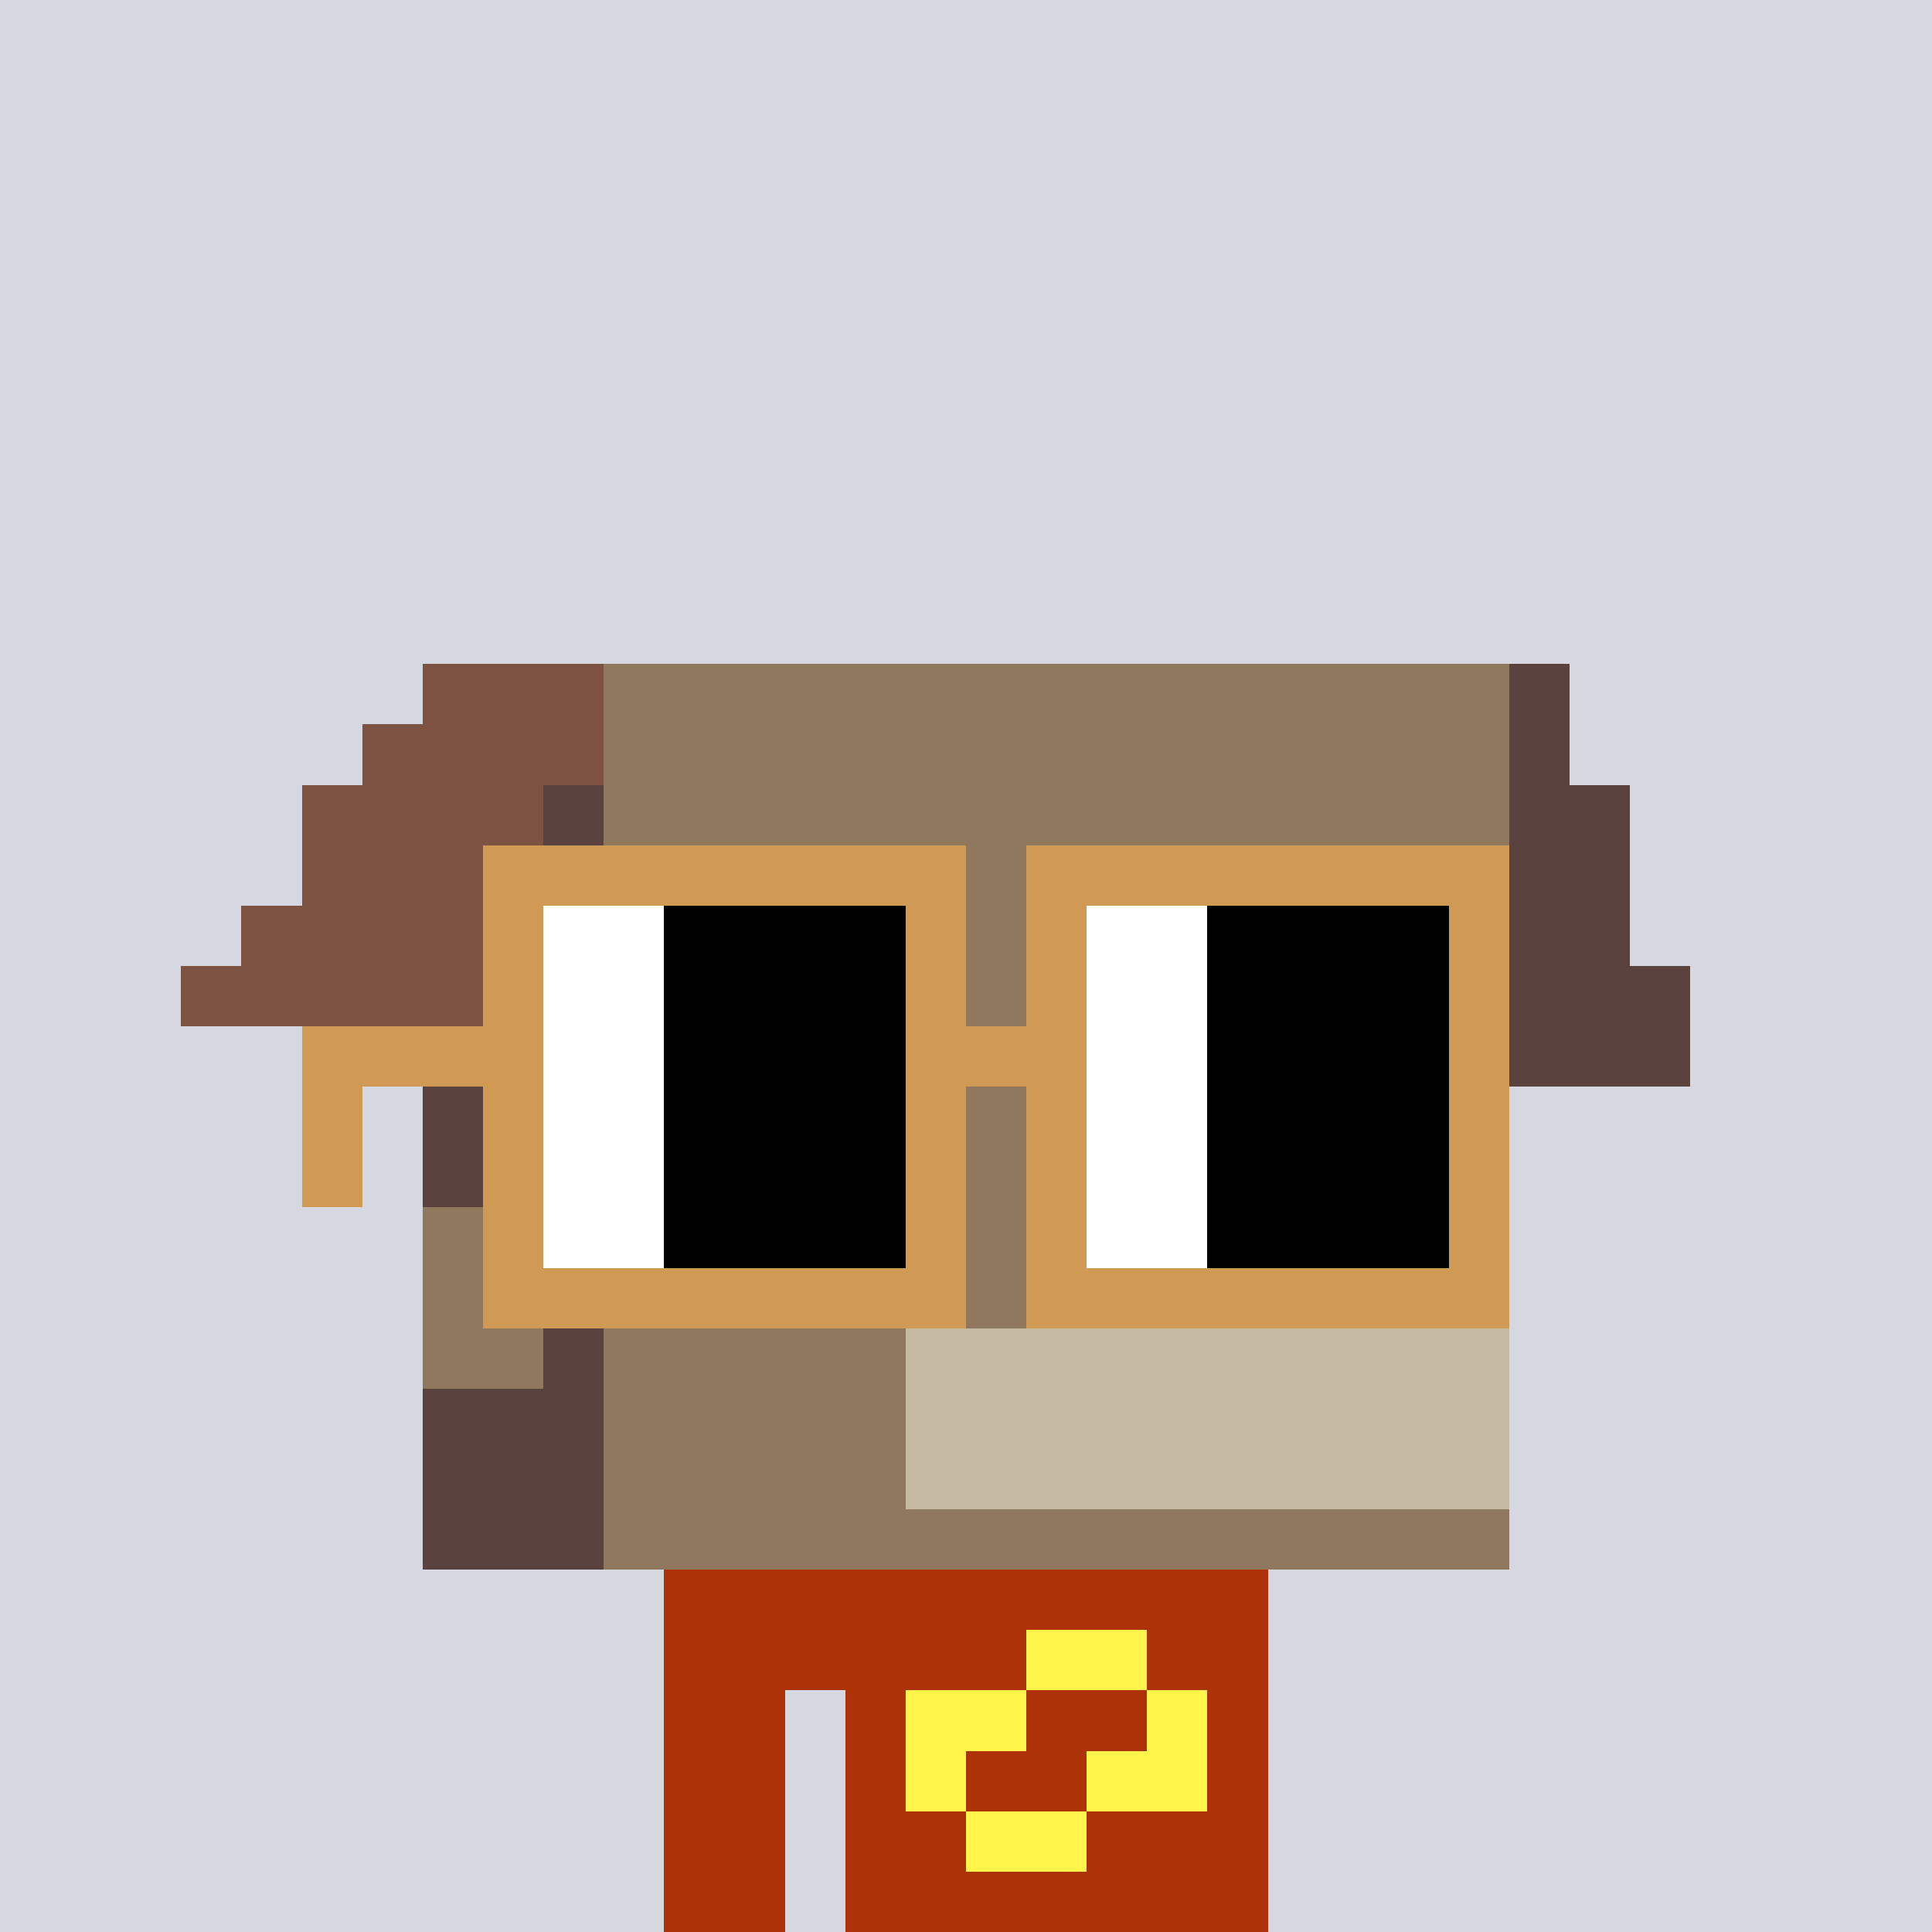
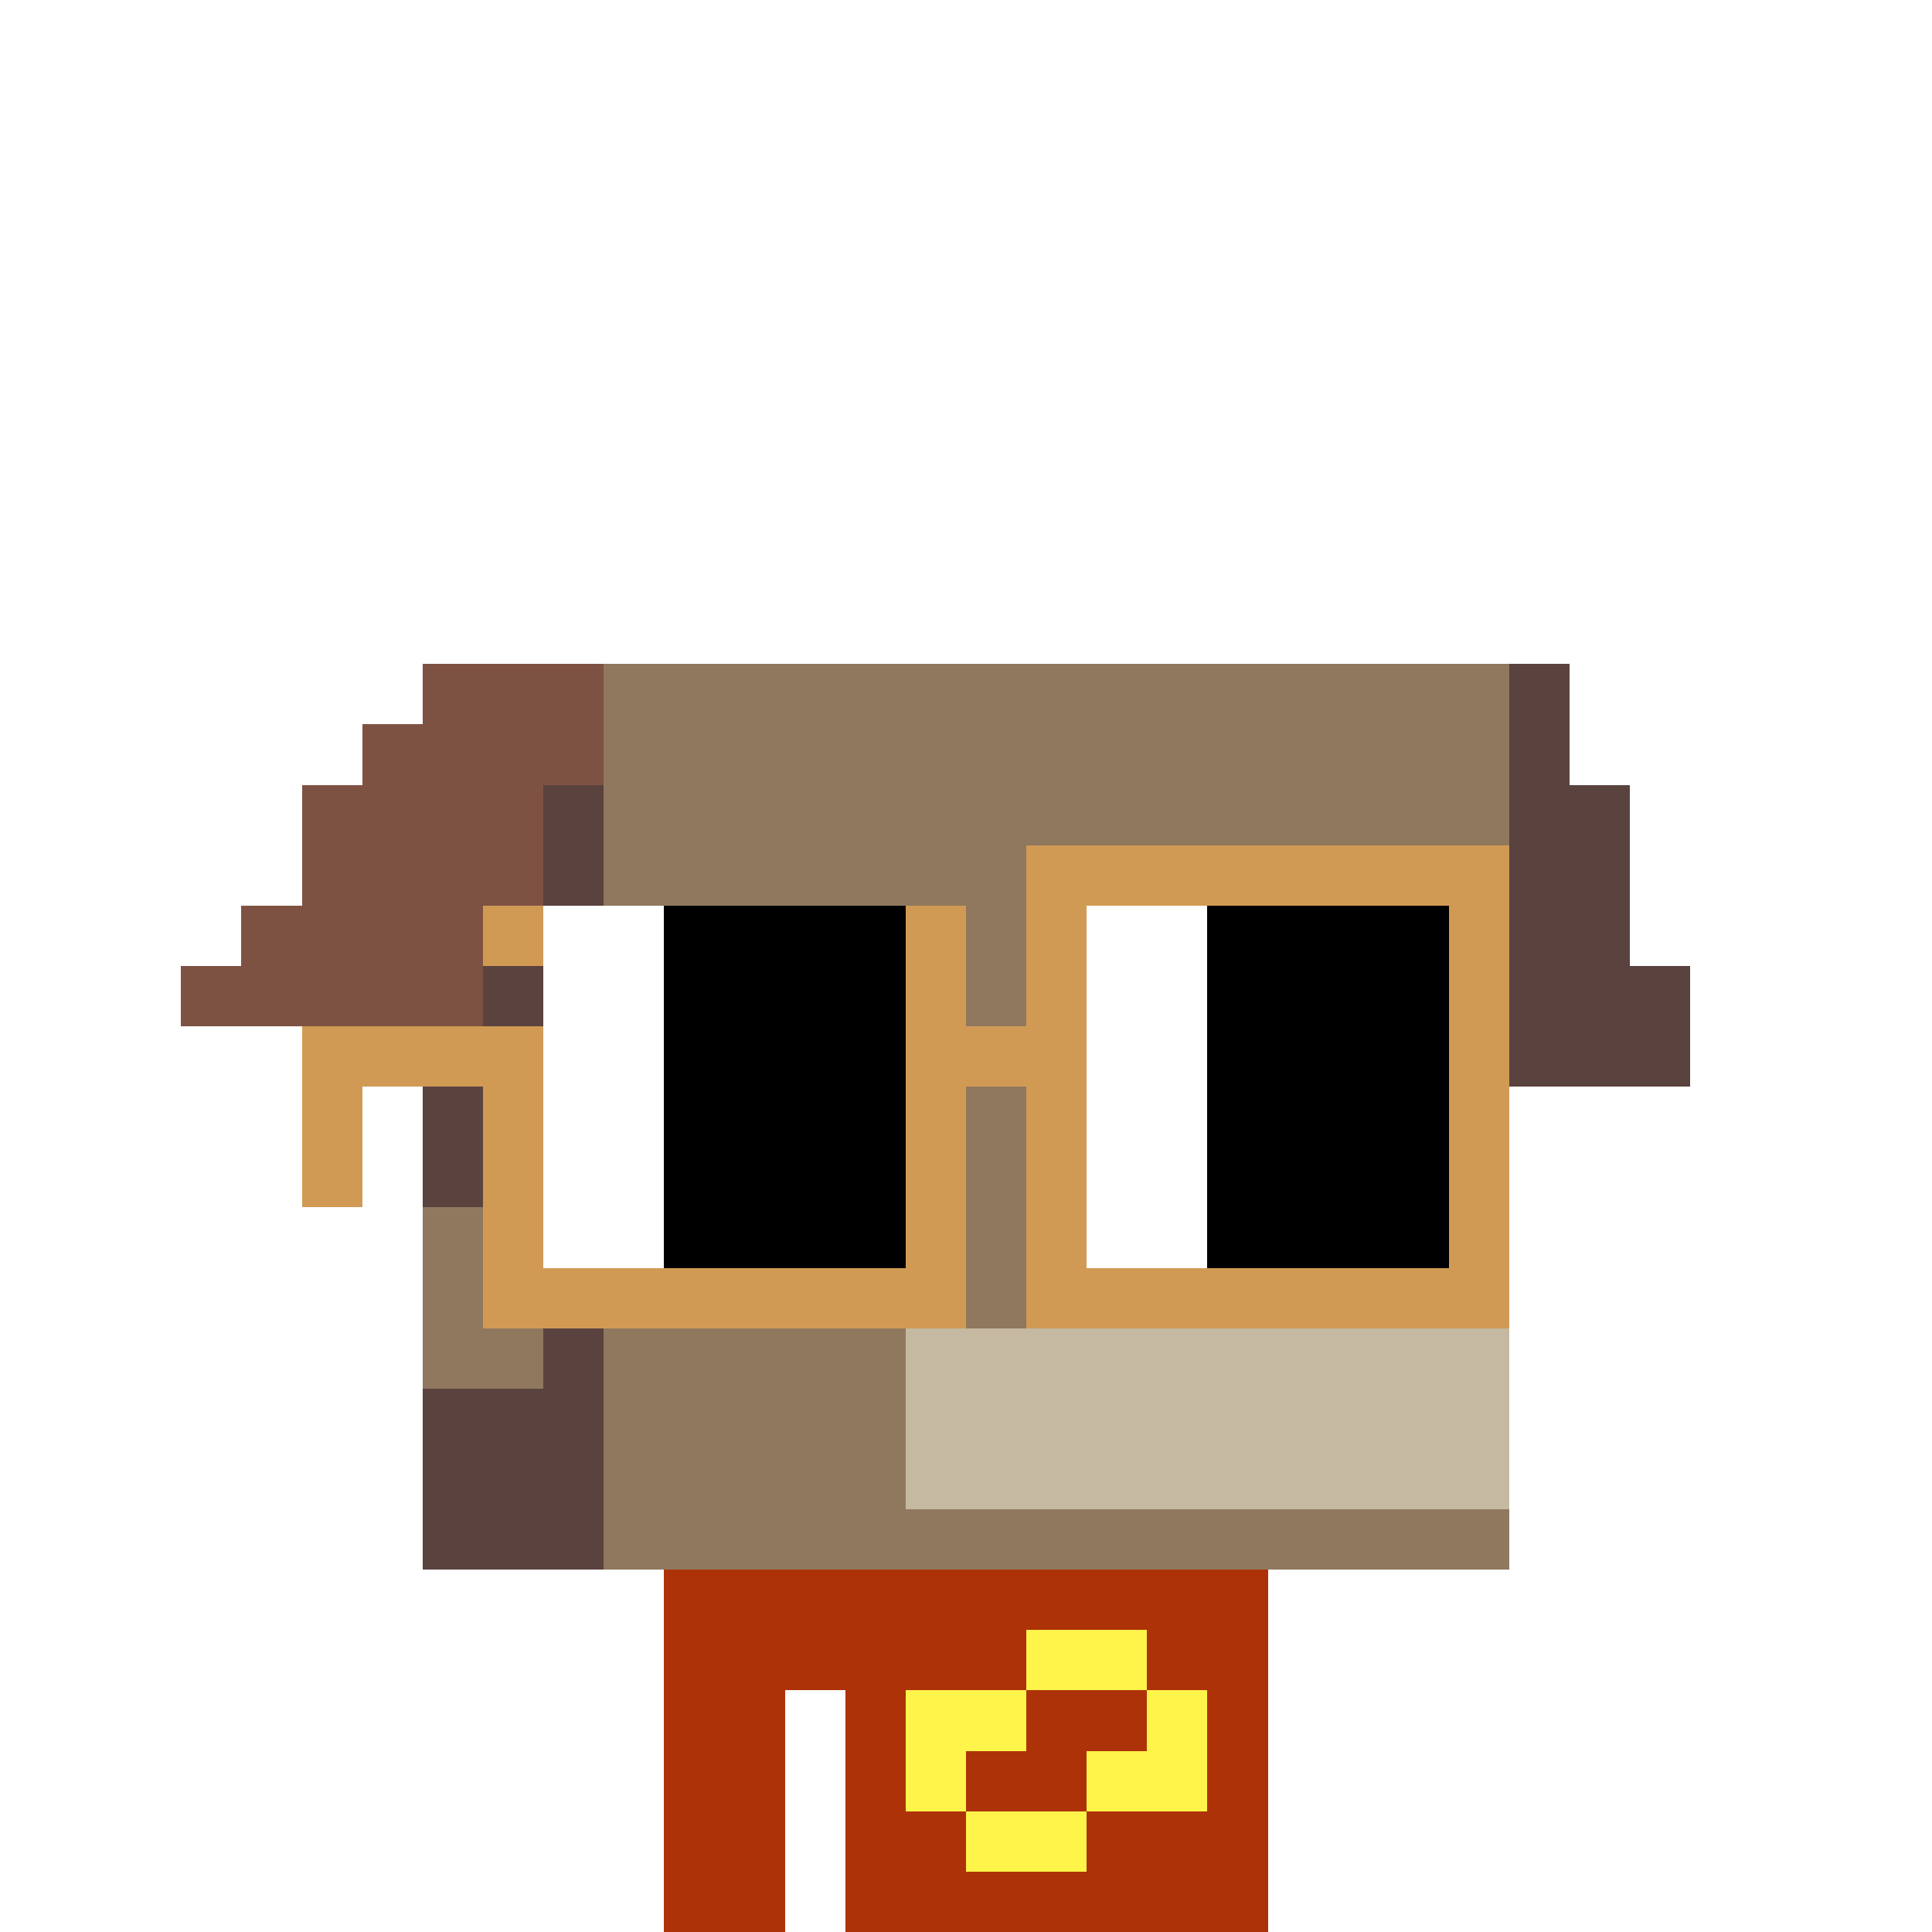
<svg xmlns="http://www.w3.org/2000/svg" width="320" height="320" viewBox="0 0 320 320" shape-rendering="crispEdges">
-   <rect width="100%" height="100%" fill="#d5d7e1" />
  <rect width="100" height="10" x="110" y="260" fill="#ae3208" />
  <rect width="100" height="10" x="110" y="270" fill="#ae3208" />
  <rect width="20" height="10" x="110" y="280" fill="#ae3208" />
  <rect width="70" height="10" x="140" y="280" fill="#ae3208" />
  <rect width="20" height="10" x="110" y="290" fill="#ae3208" />
  <rect width="70" height="10" x="140" y="290" fill="#ae3208" />
  <rect width="20" height="10" x="110" y="300" fill="#ae3208" />
  <rect width="70" height="10" x="140" y="300" fill="#ae3208" />
  <rect width="20" height="10" x="110" y="310" fill="#ae3208" />
  <rect width="70" height="10" x="140" y="310" fill="#ae3208" />
  <rect width="20" height="10" x="170" y="270" fill="#fff449" />
  <rect width="20" height="10" x="150" y="280" fill="#fff449" />
  <rect width="10" height="10" x="190" y="280" fill="#fff449" />
  <rect width="10" height="10" x="150" y="290" fill="#fff449" />
  <rect width="20" height="10" x="180" y="290" fill="#fff449" />
  <rect width="20" height="10" x="160" y="300" fill="#fff449" />
  <rect width="30" height="10" x="70" y="110" fill="#7e5243" />
  <rect width="150" height="10" x="100" y="110" fill="#8f785e" />
  <rect width="10" height="10" x="250" y="110" fill="#5a423f" />
  <rect width="40" height="10" x="60" y="120" fill="#7e5243" />
  <rect width="150" height="10" x="100" y="120" fill="#8f785e" />
  <rect width="10" height="10" x="250" y="120" fill="#5a423f" />
  <rect width="40" height="10" x="50" y="130" fill="#7e5243" />
  <rect width="10" height="10" x="90" y="130" fill="#5a423f" />
  <rect width="150" height="10" x="100" y="130" fill="#8f785e" />
  <rect width="20" height="10" x="250" y="130" fill="#5a423f" />
  <rect width="40" height="10" x="50" y="140" fill="#7e5243" />
  <rect width="10" height="10" x="90" y="140" fill="#5a423f" />
  <rect width="150" height="10" x="100" y="140" fill="#8f785e" />
  <rect width="20" height="10" x="250" y="140" fill="#5a423f" />
  <rect width="40" height="10" x="40" y="150" fill="#7e5243" />
  <rect width="20" height="10" x="80" y="150" fill="#5a423f" />
  <rect width="150" height="10" x="100" y="150" fill="#8f785e" />
  <rect width="20" height="10" x="250" y="150" fill="#5a423f" />
  <rect width="50" height="10" x="30" y="160" fill="#7e5243" />
  <rect width="20" height="10" x="80" y="160" fill="#5a423f" />
  <rect width="150" height="10" x="100" y="160" fill="#8f785e" />
  <rect width="30" height="10" x="250" y="160" fill="#5a423f" />
  <rect width="30" height="10" x="70" y="170" fill="#5a423f" />
  <rect width="150" height="10" x="100" y="170" fill="#8f785e" />
  <rect width="30" height="10" x="250" y="170" fill="#5a423f" />
  <rect width="30" height="10" x="70" y="180" fill="#5a423f" />
  <rect width="150" height="10" x="100" y="180" fill="#8f785e" />
  <rect width="30" height="10" x="70" y="190" fill="#5a423f" />
  <rect width="150" height="10" x="100" y="190" fill="#8f785e" />
  <rect width="20" height="10" x="70" y="200" fill="#8f785e" />
  <rect width="10" height="10" x="90" y="200" fill="#5a423f" />
  <rect width="150" height="10" x="100" y="200" fill="#8f785e" />
  <rect width="20" height="10" x="70" y="210" fill="#8f785e" />
  <rect width="10" height="10" x="90" y="210" fill="#5a423f" />
  <rect width="150" height="10" x="100" y="210" fill="#8f785e" />
  <rect width="20" height="10" x="70" y="220" fill="#8f785e" />
  <rect width="10" height="10" x="90" y="220" fill="#5a423f" />
  <rect width="50" height="10" x="100" y="220" fill="#8f785e" />
  <rect width="100" height="10" x="150" y="220" fill="#c5b9a1" />
  <rect width="30" height="10" x="70" y="230" fill="#5a423f" />
  <rect width="50" height="10" x="100" y="230" fill="#8f785e" />
  <rect width="100" height="10" x="150" y="230" fill="#c5b9a1" />
  <rect width="30" height="10" x="70" y="240" fill="#5a423f" />
  <rect width="50" height="10" x="100" y="240" fill="#8f785e" />
  <rect width="100" height="10" x="150" y="240" fill="#c5b9a1" />
  <rect width="30" height="10" x="70" y="250" fill="#5a423f" />
  <rect width="150" height="10" x="100" y="250" fill="#8f785e" />
-   <rect width="80" height="10" x="80" y="140" fill="#d19a54" />
  <rect width="80" height="10" x="170" y="140" fill="#d19a54" />
  <rect width="10" height="10" x="80" y="150" fill="#d19a54" />
  <rect width="20" height="10" x="90" y="150" fill="#ffffff" />
  <rect width="40" height="10" x="110" y="150" fill="#000000" />
  <rect width="10" height="10" x="150" y="150" fill="#d19a54" />
  <rect width="10" height="10" x="170" y="150" fill="#d19a54" />
  <rect width="20" height="10" x="180" y="150" fill="#ffffff" />
  <rect width="40" height="10" x="200" y="150" fill="#000000" />
  <rect width="10" height="10" x="240" y="150" fill="#d19a54" />
-   <rect width="10" height="10" x="80" y="160" fill="#d19a54" />
  <rect width="20" height="10" x="90" y="160" fill="#ffffff" />
  <rect width="40" height="10" x="110" y="160" fill="#000000" />
  <rect width="10" height="10" x="150" y="160" fill="#d19a54" />
  <rect width="10" height="10" x="170" y="160" fill="#d19a54" />
  <rect width="20" height="10" x="180" y="160" fill="#ffffff" />
  <rect width="40" height="10" x="200" y="160" fill="#000000" />
  <rect width="10" height="10" x="240" y="160" fill="#d19a54" />
  <rect width="40" height="10" x="50" y="170" fill="#d19a54" />
  <rect width="20" height="10" x="90" y="170" fill="#ffffff" />
  <rect width="40" height="10" x="110" y="170" fill="#000000" />
  <rect width="30" height="10" x="150" y="170" fill="#d19a54" />
  <rect width="20" height="10" x="180" y="170" fill="#ffffff" />
  <rect width="40" height="10" x="200" y="170" fill="#000000" />
  <rect width="10" height="10" x="240" y="170" fill="#d19a54" />
  <rect width="10" height="10" x="50" y="180" fill="#d19a54" />
  <rect width="10" height="10" x="80" y="180" fill="#d19a54" />
  <rect width="20" height="10" x="90" y="180" fill="#ffffff" />
  <rect width="40" height="10" x="110" y="180" fill="#000000" />
  <rect width="10" height="10" x="150" y="180" fill="#d19a54" />
  <rect width="10" height="10" x="170" y="180" fill="#d19a54" />
  <rect width="20" height="10" x="180" y="180" fill="#ffffff" />
  <rect width="40" height="10" x="200" y="180" fill="#000000" />
  <rect width="10" height="10" x="240" y="180" fill="#d19a54" />
  <rect width="10" height="10" x="50" y="190" fill="#d19a54" />
  <rect width="10" height="10" x="80" y="190" fill="#d19a54" />
  <rect width="20" height="10" x="90" y="190" fill="#ffffff" />
  <rect width="40" height="10" x="110" y="190" fill="#000000" />
  <rect width="10" height="10" x="150" y="190" fill="#d19a54" />
  <rect width="10" height="10" x="170" y="190" fill="#d19a54" />
  <rect width="20" height="10" x="180" y="190" fill="#ffffff" />
  <rect width="40" height="10" x="200" y="190" fill="#000000" />
  <rect width="10" height="10" x="240" y="190" fill="#d19a54" />
  <rect width="10" height="10" x="80" y="200" fill="#d19a54" />
  <rect width="20" height="10" x="90" y="200" fill="#ffffff" />
  <rect width="40" height="10" x="110" y="200" fill="#000000" />
  <rect width="10" height="10" x="150" y="200" fill="#d19a54" />
  <rect width="10" height="10" x="170" y="200" fill="#d19a54" />
  <rect width="20" height="10" x="180" y="200" fill="#ffffff" />
  <rect width="40" height="10" x="200" y="200" fill="#000000" />
  <rect width="10" height="10" x="240" y="200" fill="#d19a54" />
  <rect width="80" height="10" x="80" y="210" fill="#d19a54" />
  <rect width="80" height="10" x="170" y="210" fill="#d19a54" />
</svg>